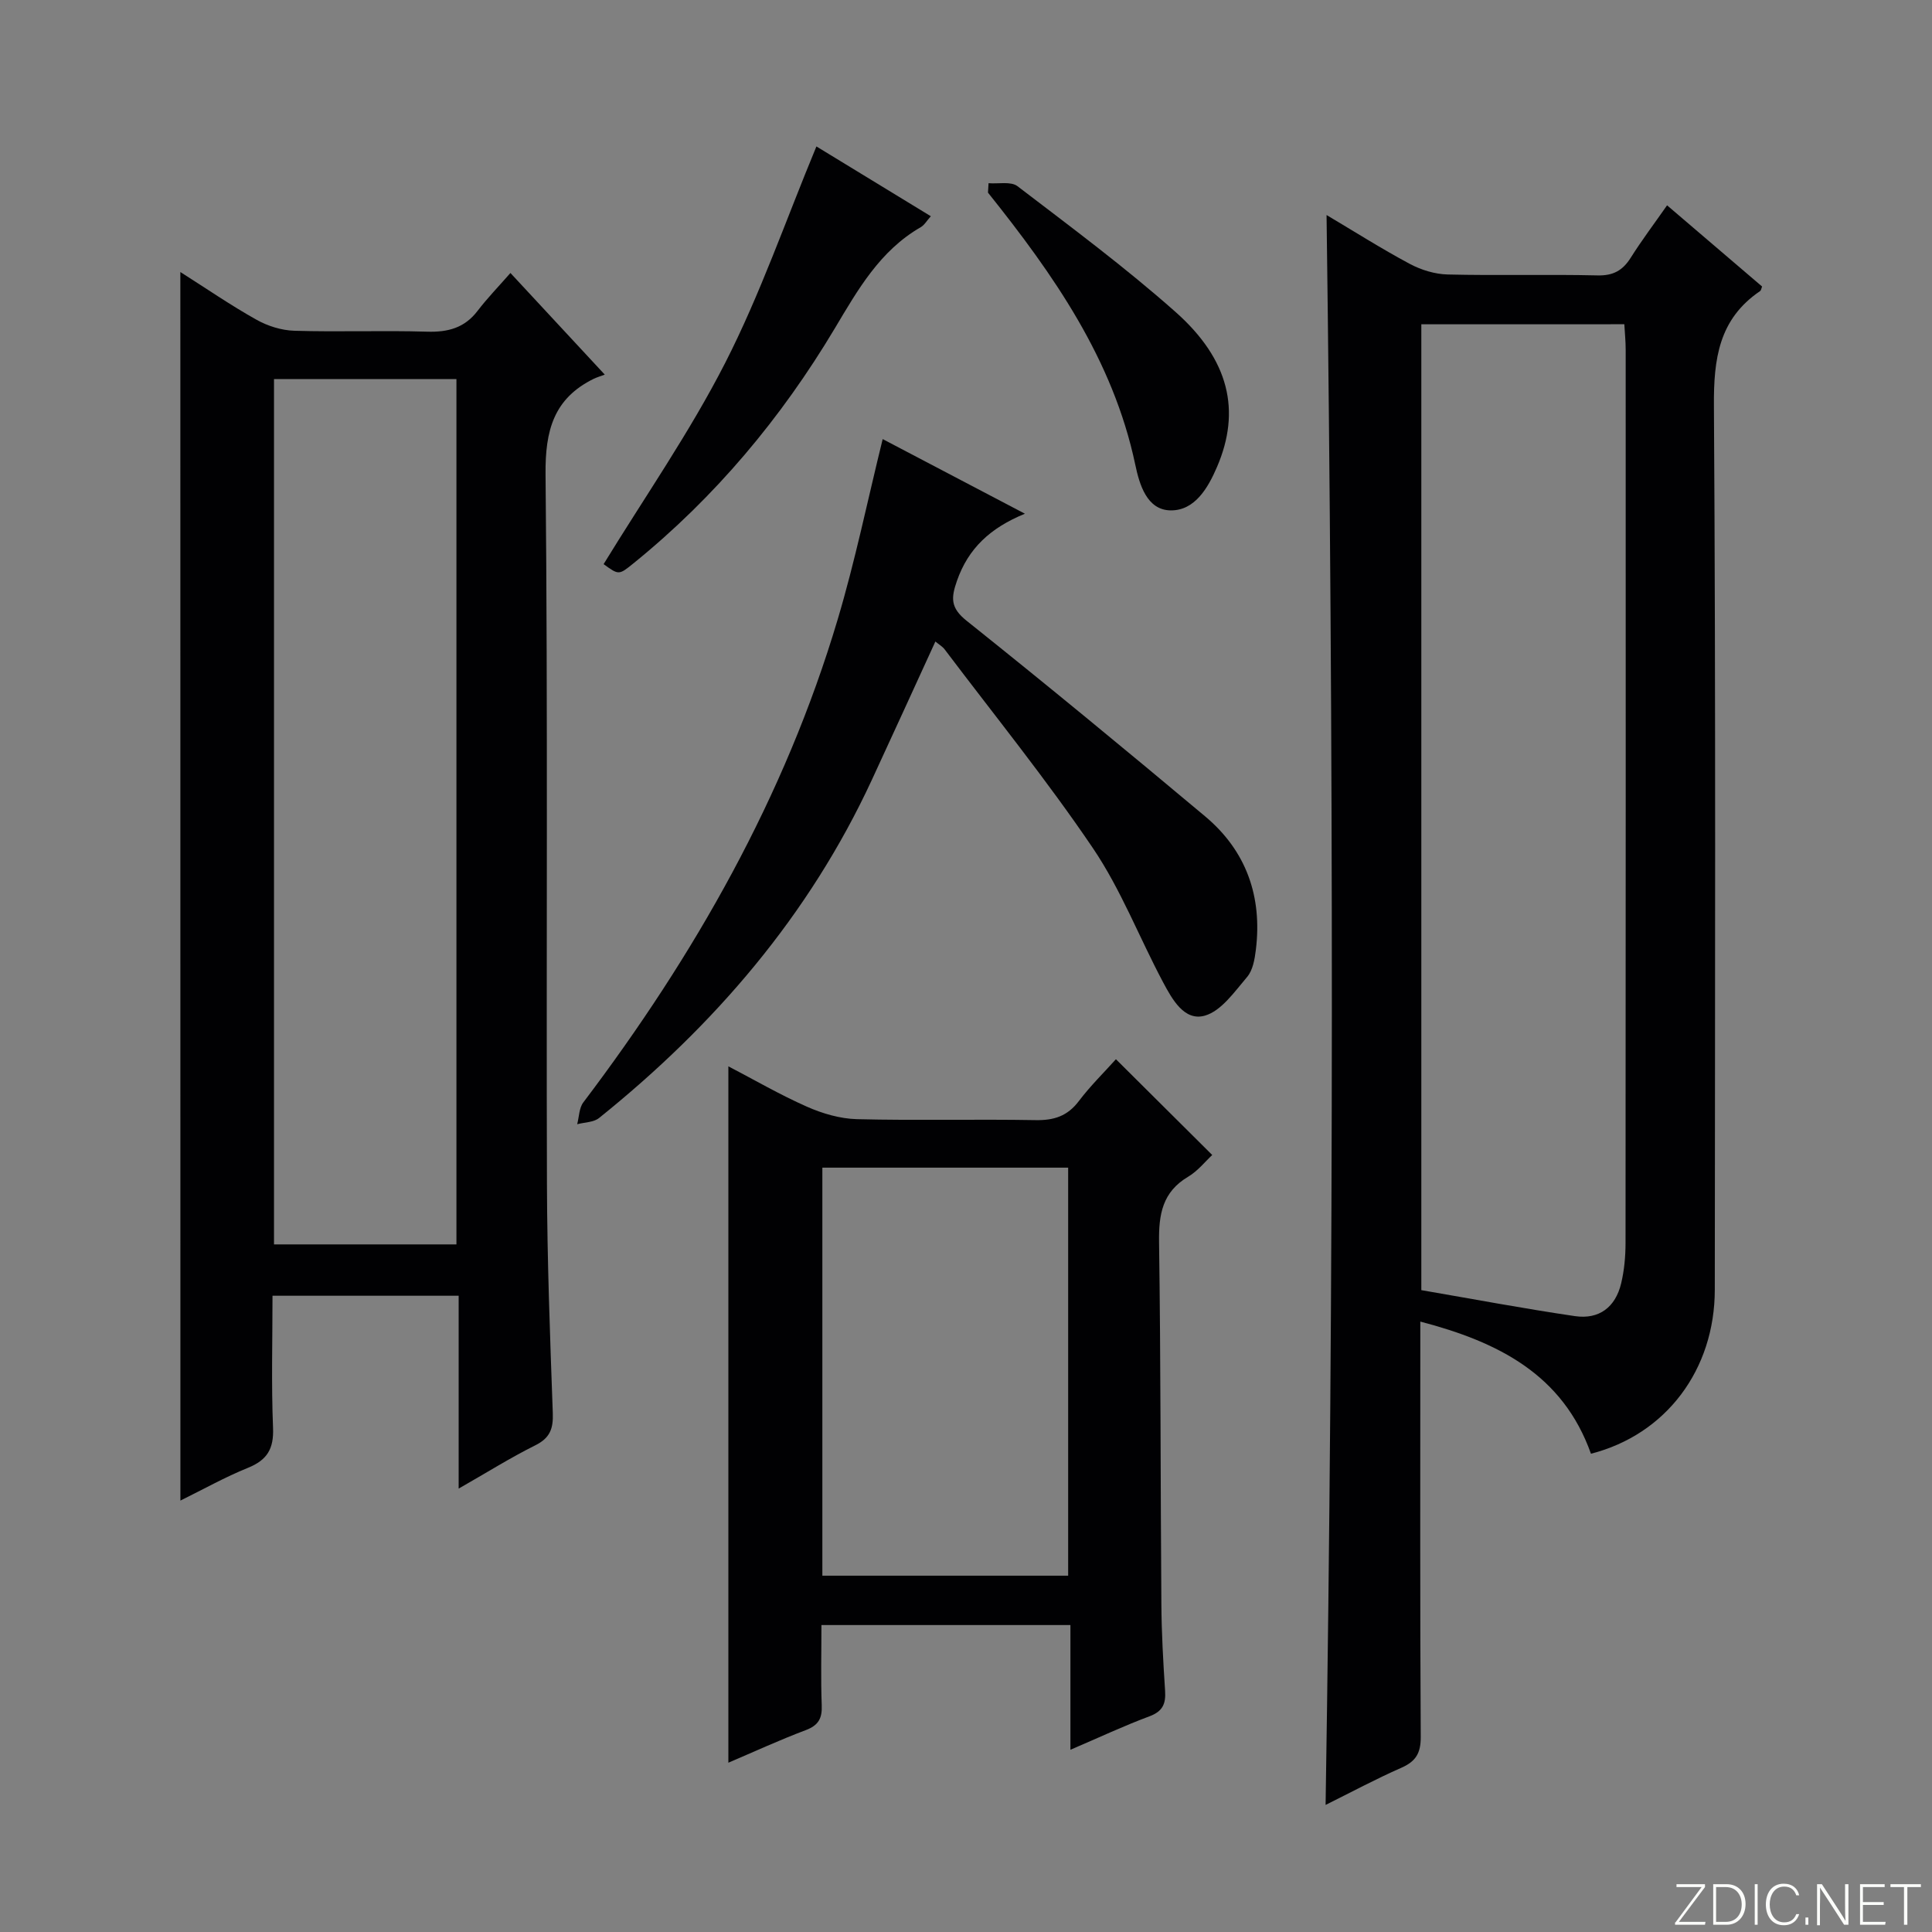
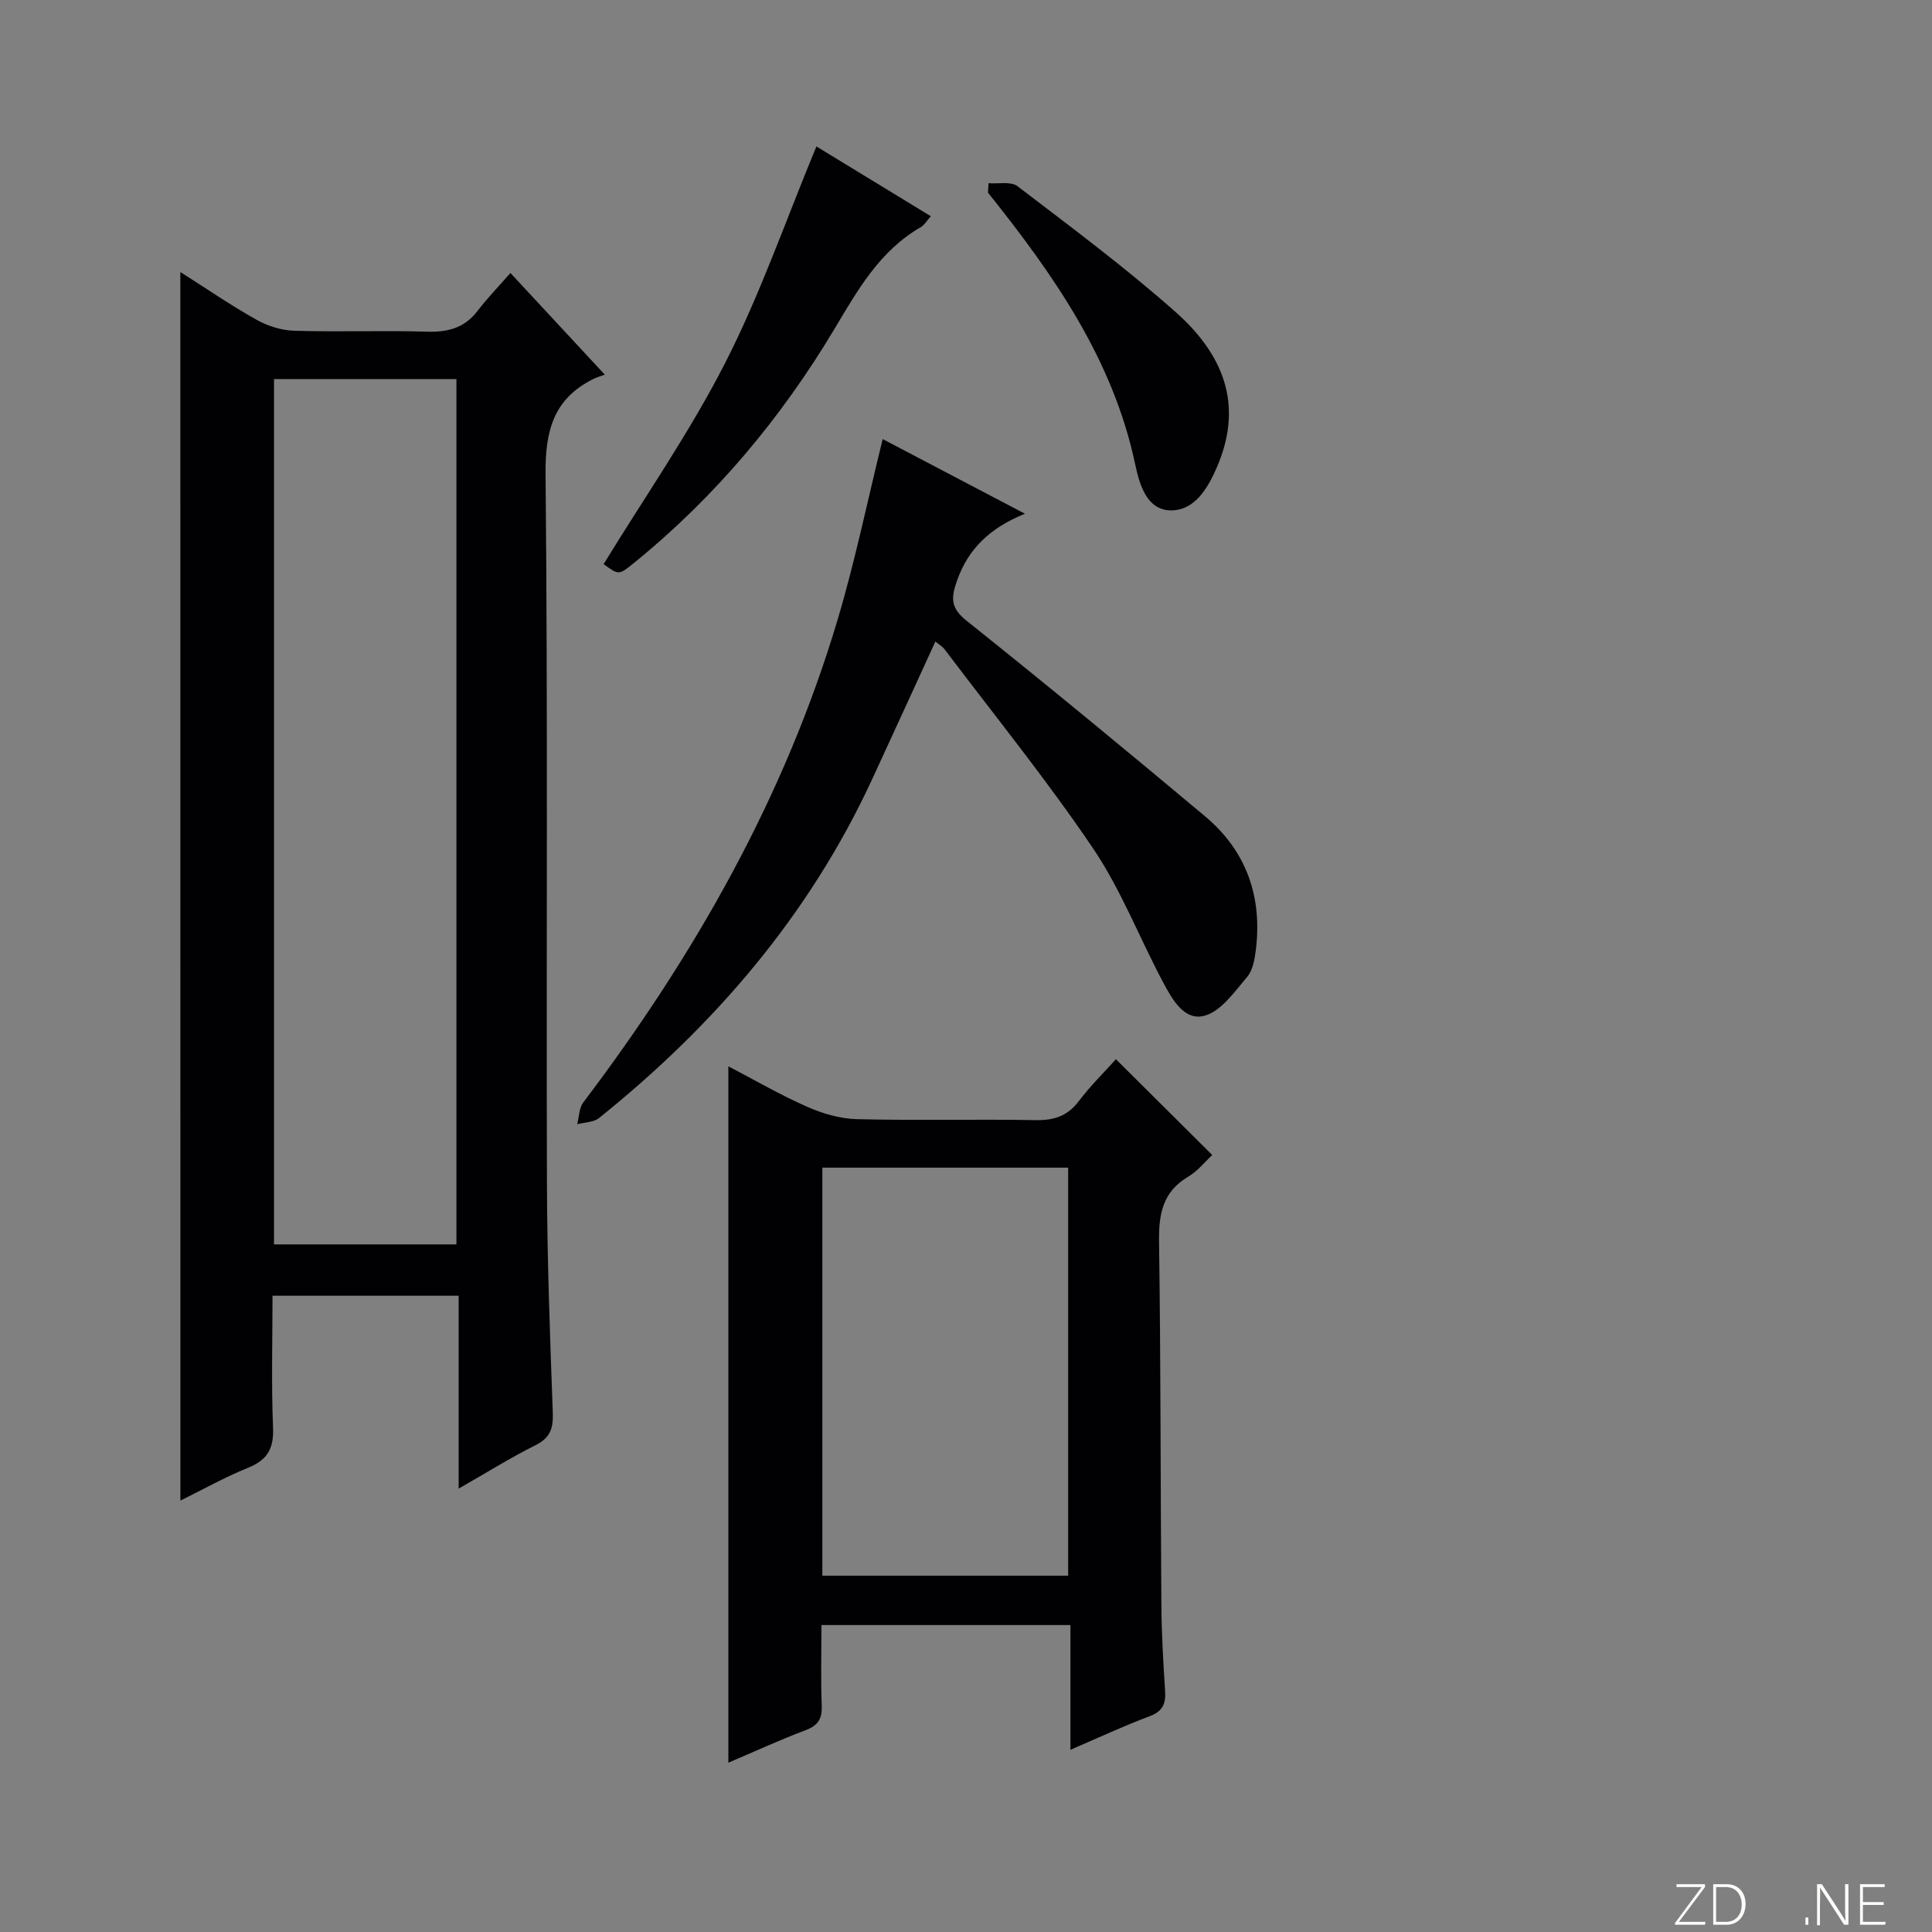
<svg xmlns="http://www.w3.org/2000/svg" enable-background="new 0 0 400 400" viewBox="0 0 400 400">
  <rect x="0" y="0" width="400" height="400" fill="#808080" stroke="none" />
  <g fill="#fbfcfa">
    <path d="m346.9 398 5.4-7.3h-5.2v-.6h5.9v.6l-5.4 7.2h5.5l-.1.6h-6.2v-.5z" />
    <path d="m354.7 390.1h2.8c2.3 0 3.9 1.6 3.9 4.1s-1.6 4.3-3.9 4.3h-2.8zm.6 7.8h2c2.2 0 3.3-1.6 3.3-3.6 0-1.8-1-3.6-3.3-3.6h-2z" />
-     <path d="m363.9 390.1v8.4h-.6v-8.4z" />
-     <path d="m372.5 396.3c-.4 1.3-1.4 2.3-3.2 2.3-2.4 0-3.7-1.9-3.7-4.3 0-2.3 1.2-4.3 3.7-4.3 1.8 0 2.9 1 3.2 2.4h-.6c-.4-1.1-1.1-1.8-2.5-1.8-2.1 0-3 1.9-3 3.7s.9 3.7 3 3.7c1.4 0 2.1-.7 2.5-1.7z" />
    <path d="m373.8 398.5v-1.5h.6v1.5z" />
    <path d="m376.2 398.5v-8.4h1c1.3 2 4.4 6.7 4.9 7.6-.1-1.2-.1-2.4-.1-3.8v-3.8h.7v8.4h-.9c-1.2-1.9-4.4-6.8-5-7.7.1 1.1 0 2.3 0 3.9v3.9h-.6z" />
    <path d="m390 394.4h-4.3v3.5h4.7l-.1.6h-5.2v-8.4h5.1v.6h-4.5v3.1h4.3v.7z" />
-     <path d="m394.2 390.7h-2.8v-.6h6.3v.6h-2.8v7.8h-.7z" />
  </g>
-   <path d="m329.39 300.98c-5.82-16.38-19.14-23.13-35.33-27.36v5.99c0 26.66-.07 53.31.09 79.97.02 3.36-.99 5.09-4.02 6.42-5.28 2.32-10.38 5.06-15.68 7.69 1.74-109.89 1.65-219.22.2-329.17 5.68 3.37 11.34 6.96 17.22 10.11 2.36 1.26 5.22 2.14 7.88 2.2 10.32.25 20.66-.05 30.98.19 3.28.08 5.23-1.02 6.9-3.67 2.29-3.63 4.88-7.06 7.52-10.84 6.82 5.83 13.25 11.33 19.67 16.81-.16.39-.2.8-.42.95-8.54 5.8-9.62 14.03-9.55 23.77.39 60.98.22 121.96.18 182.93.01 16.64-10.13 30.05-25.64 34.01zm-35.12-233.84v199.97c10.65 1.83 21.2 3.82 31.81 5.38 5 .73 8.38-1.85 9.56-6.77.65-2.72.91-5.59.91-8.4.05-61.64.04-123.27.03-184.91 0-1.74-.18-3.48-.28-5.28-14.24.01-27.87.01-42.03.01z" fill="#010103" />
  <path d="m37.34 56.32c5.41 3.43 10.44 6.9 15.75 9.87 2.33 1.31 5.19 2.21 7.85 2.29 9.16.28 18.33-.09 27.48.19 4.32.13 7.75-.77 10.45-4.3 2-2.62 4.31-5 6.81-7.85 6.77 7.3 12.72 13.71 19.53 21.04-.96.36-1.62.55-2.23.84-8.35 4.08-10.12 10.72-10.03 19.8.49 48.98.14 97.96.29 146.95.05 15.81.64 31.61 1.21 47.41.12 3.23-.58 5.17-3.63 6.68-5.17 2.58-10.09 5.67-15.86 8.96 0-13.64 0-26.64 0-39.93-13.03 0-25.45 0-38.54 0 0 9.12-.26 18.25.11 27.35.18 4.35-1.22 6.67-5.2 8.28-4.73 1.91-9.22 4.44-13.98 6.78-.01-84.81-.01-169.15-.01-254.36zm57.16 201.32c0-59.84 0-119.39 0-179.16-12.72 0-25.11 0-37.77 0v179.16z" fill="#010103" />
  <path d="m170.07 336.45c0 5.71-.15 11.16.06 16.6.11 2.72-.67 4.16-3.32 5.16-5.42 2.04-10.68 4.47-16.01 6.74 0-48.05 0-95.81 0-144.18 5.28 2.75 10.64 5.87 16.27 8.36 3.21 1.42 6.86 2.49 10.34 2.58 12.32.31 24.66-.02 36.99.2 3.82.07 6.61-.83 8.96-3.94 2.4-3.17 5.27-5.98 7.68-8.67 6.58 6.55 13.05 12.98 19.94 19.83-1.41 1.3-2.97 3.3-4.99 4.5-5.33 3.16-6.1 7.79-6.02 13.52.36 24.99.29 49.98.48 74.97.04 5.98.38 11.97.77 17.94.17 2.66-.46 4.24-3.2 5.27-5.27 1.96-10.37 4.36-16.4 6.94 0-8.96 0-17.31 0-25.82-17.48 0-34.23 0-51.55 0zm.19-94.7v84.48h50.89c0-28.39 0-56.41 0-84.48-17.19 0-33.94 0-50.89 0z" fill="#010103" />
  <path d="m193.66 132.82c-4.46 9.72-8.77 19.19-13.15 28.64-12.99 28.04-32.56 50.8-56.48 70.01-1.13.91-3 .88-4.53 1.29.4-1.52.39-3.36 1.27-4.52 23.04-30.45 41.71-63.22 52.66-99.98 3.63-12.17 6.19-24.66 9.32-37.35 9.45 4.96 18.96 9.95 29.45 15.45-7.21 2.94-11.73 7.21-14.06 13.86-1.25 3.56-1.38 5.61 1.97 8.29 16.64 13.28 33.07 26.83 49.39 40.5 8.54 7.15 11.87 16.62 10.51 27.65-.24 1.94-.62 4.22-1.81 5.61-2.59 3.04-5.33 7.03-8.75 8.01-4.26 1.21-6.78-3.42-8.65-6.92-4.91-9.22-8.7-19.15-14.51-27.74-9.58-14.16-20.39-27.5-30.7-41.16-.47-.62-1.21-1.04-1.93-1.64z" fill="#010103" />
  <path d="m169.03 30.32c7.24 4.41 15.27 9.31 23.69 14.45-.85.94-1.34 1.84-2.1 2.27-8.44 4.87-12.99 12.91-17.78 20.94-11.08 18.56-24.8 34.97-41.66 48.63-3.05 2.47-3.05 2.48-6.21.19 8.49-13.87 17.82-27.27 25.18-41.68 7.26-14.22 12.52-29.48 18.88-44.8z" fill="#010103" />
  <path d="m204.67 37.93c2.03.17 4.63-.42 5.99.62 11.07 8.46 22.29 16.79 32.7 26.02 11.21 9.93 13.56 20.54 8.63 32.06-1.9 4.45-4.64 9.09-9.61 9.04-4.94-.05-6.48-5.38-7.34-9.49-4.61-21.81-16.95-39.36-30.49-56.3.04-.66.08-1.3.12-1.95z" fill="#010103" />
</svg>